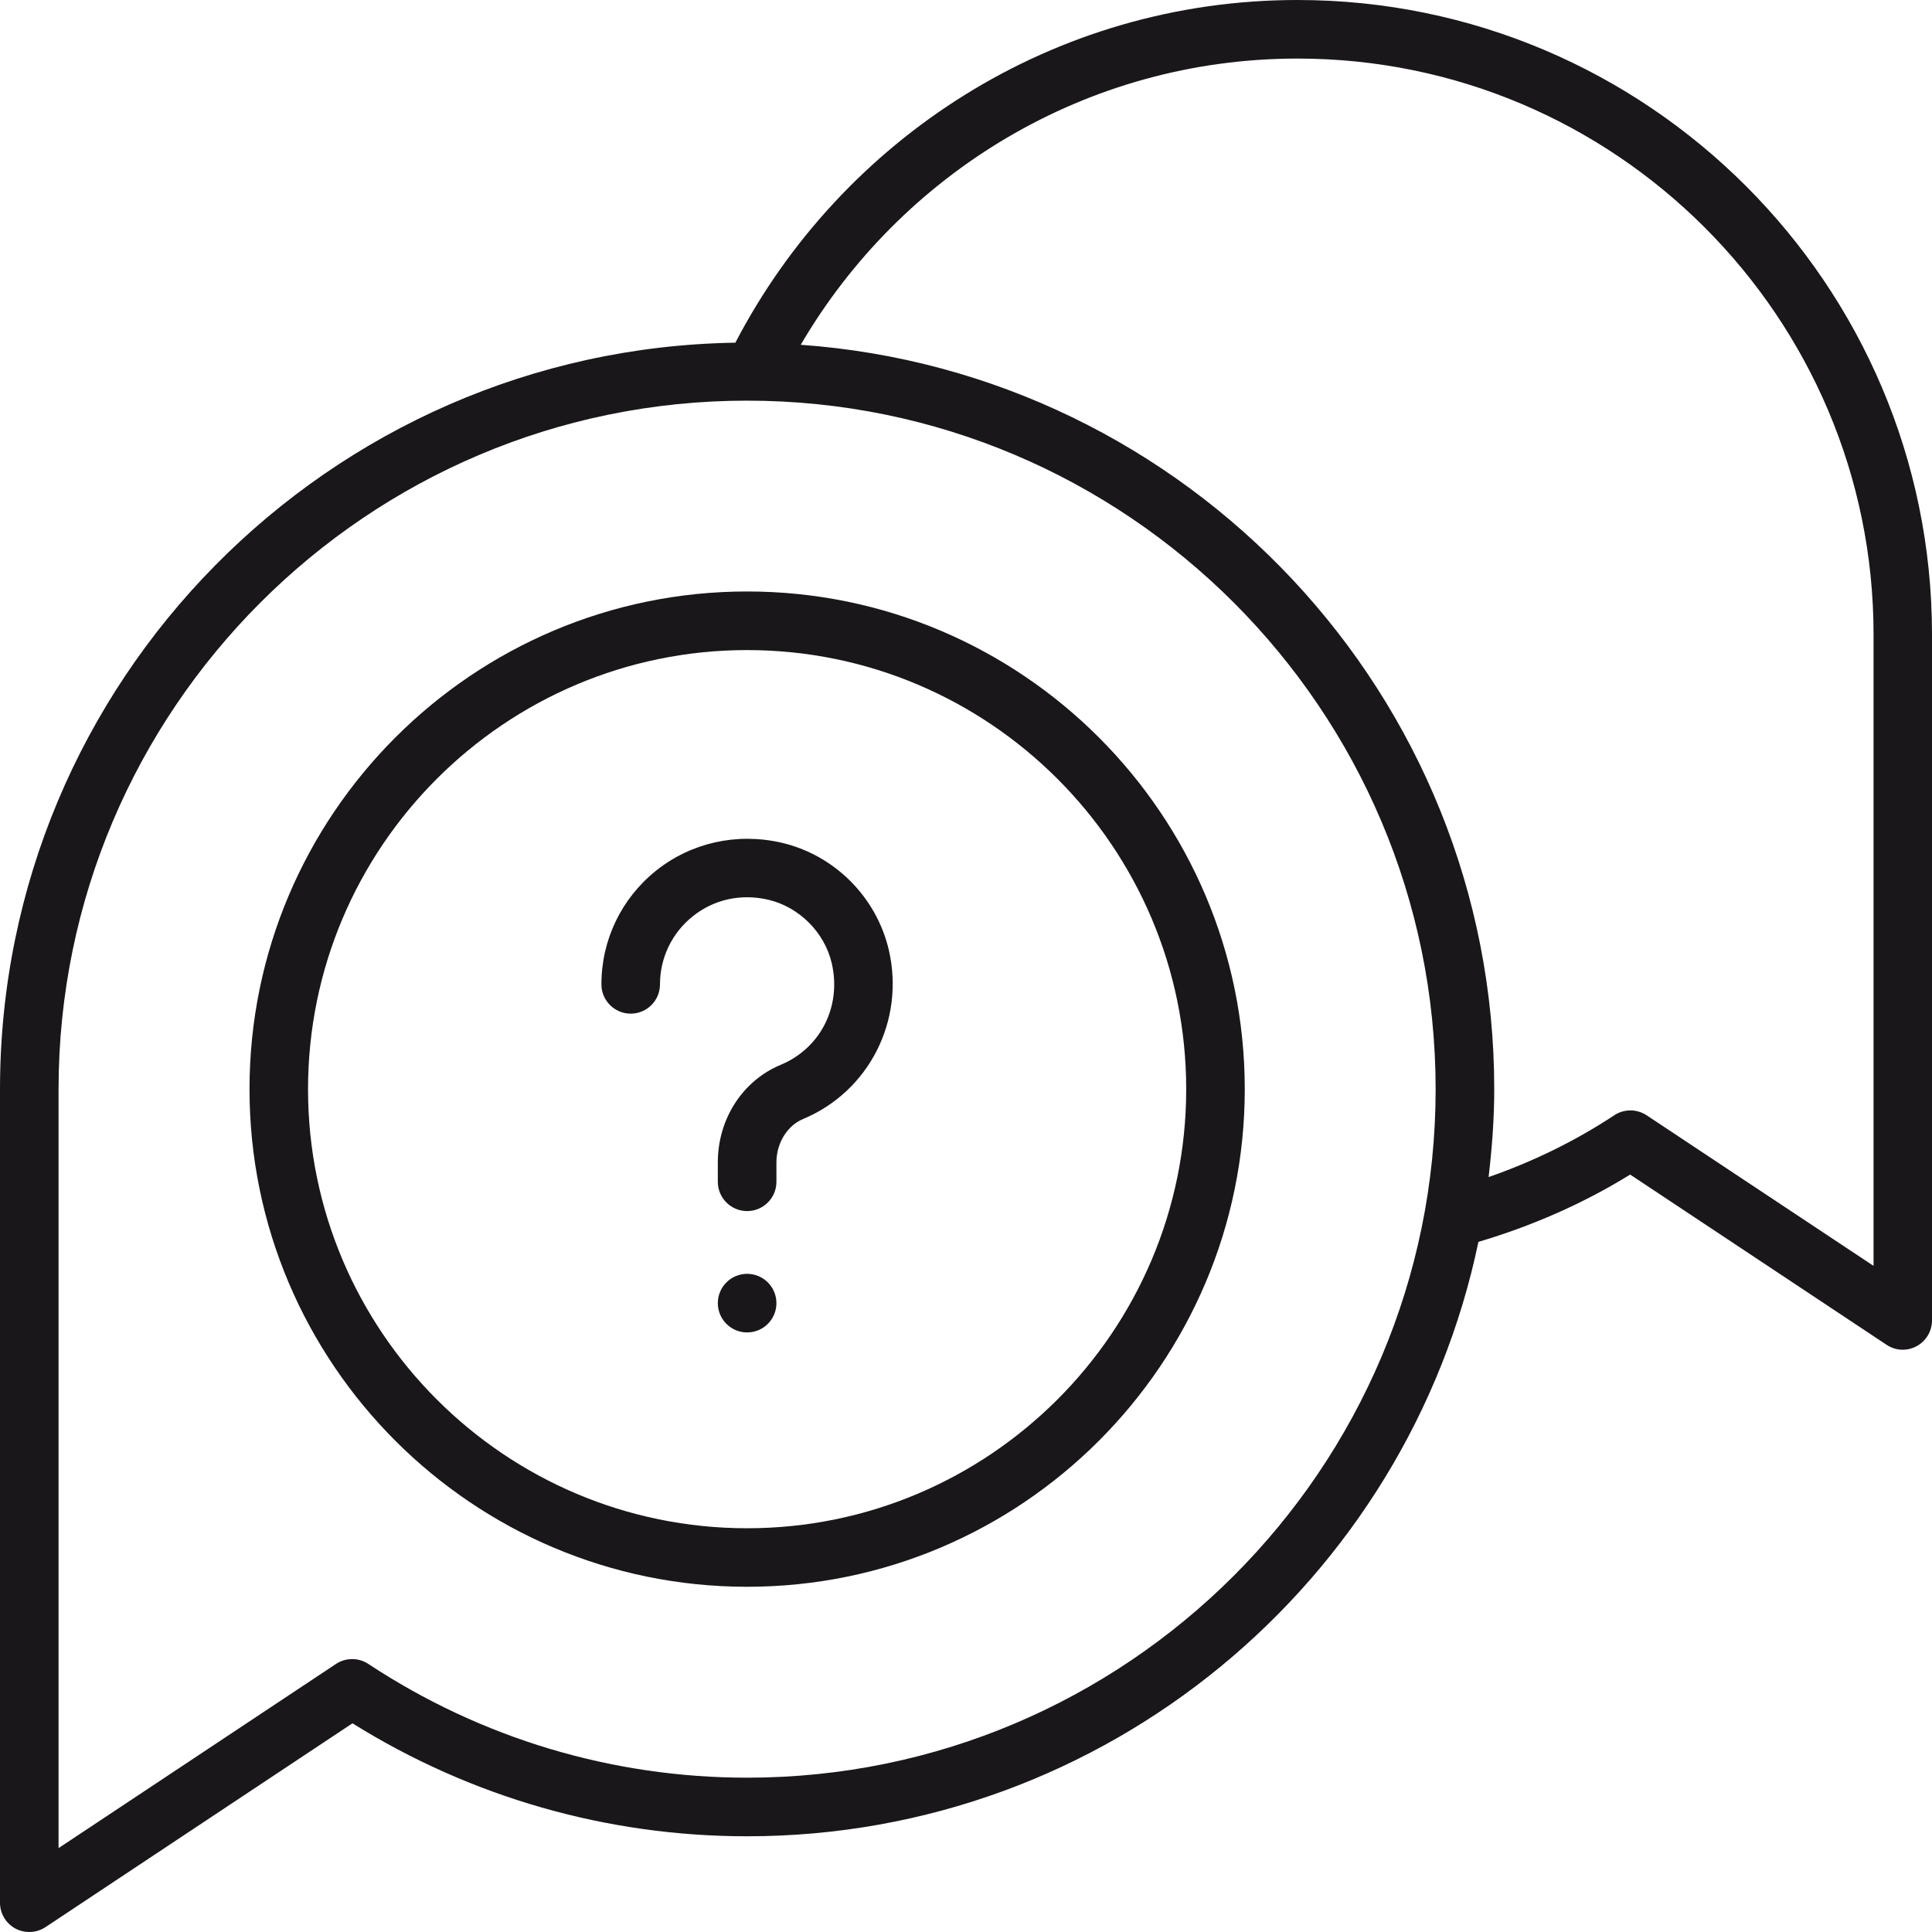
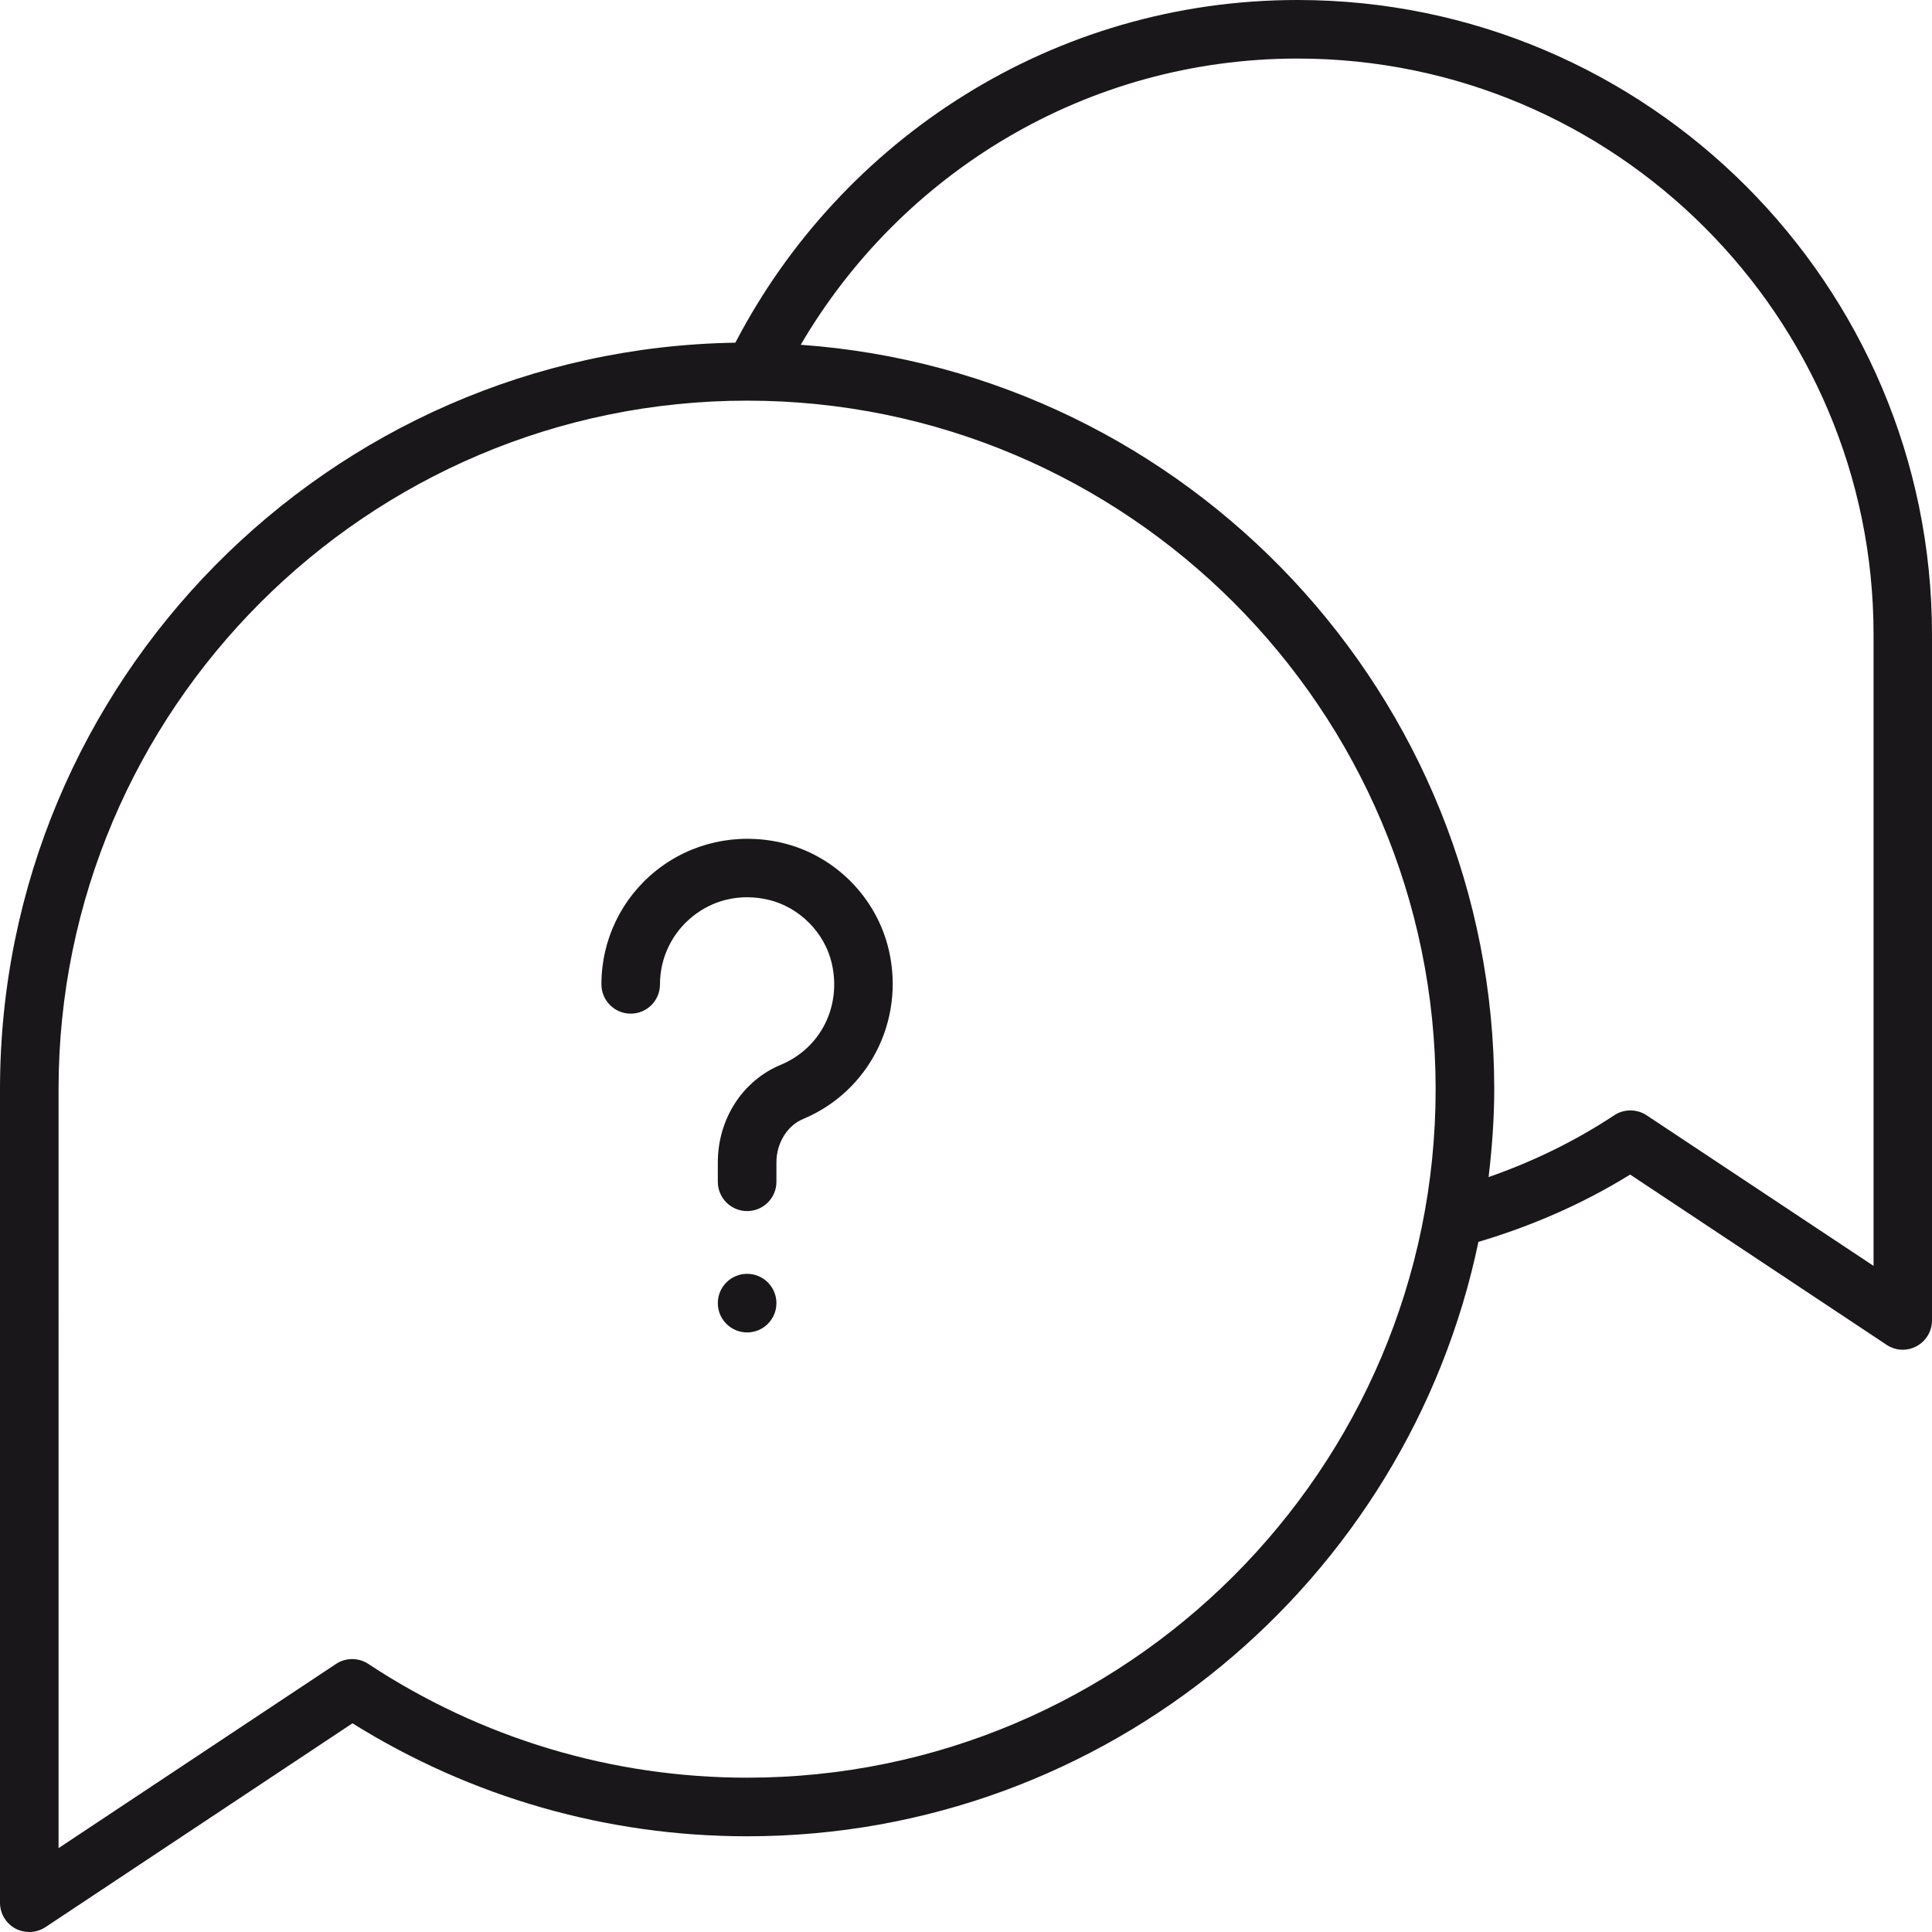
<svg xmlns="http://www.w3.org/2000/svg" x="0px" y="0px" width="48px" height="48px" viewBox="0 0 48 48" enable-background="new 0 0 48 48" xml:space="preserve">
  <g>
    <path fill="#1A171B" d="M32.236,0C26.161,0,20.899,3.465,18.27,8.514C8.171,8.672,0,16.924,0,27.061v20.213   c0,0.268,0.148,0.514,0.384,0.641C0.492,47.973,0.609,48,0.728,48c0.14,0,0.281-0.041,0.402-0.121l7.627-5.064   c2.946,1.838,6.326,2.807,9.805,2.807c8.936,0,16.413-6.348,18.169-14.768c1.317-0.391,2.586-0.941,3.77-1.672l6.37,4.229   c0.122,0.082,0.263,0.123,0.403,0.123c0.118,0,0.235-0.029,0.344-0.088C47.853,33.318,48,33.072,48,32.805V15.764   C48,7.07,40.929,0,32.236,0z M18.562,44.166c-3.354,0-6.608-0.977-9.411-2.826c-0.243-0.162-0.56-0.16-0.803,0l-6.893,4.576V27.061   c0-9.434,7.674-17.107,17.106-17.107s17.107,7.674,17.107,17.107C35.669,36.492,27.994,44.166,18.562,44.166z M46.546,31.449   l-5.636-3.74c-0.122-0.08-0.262-0.121-0.402-0.121c-0.14,0-0.279,0.039-0.4,0.119c-0.981,0.648-2.031,1.156-3.124,1.537   c0.084-0.717,0.14-1.443,0.14-2.184c0-9.787-7.617-17.809-17.23-18.494c2.483-4.246,7.079-7.111,12.344-7.111   c7.89,0,14.31,6.418,14.31,14.309V31.449z" />
-     <path fill="#1A171B" d="M18.562,14.695c-6.817,0-12.363,5.547-12.363,12.365c0,6.816,5.546,12.363,12.363,12.363   s12.364-5.547,12.364-12.363C30.926,20.242,25.379,14.695,18.562,14.695z M18.562,37.969c-6.015,0-10.909-4.895-10.909-10.908   c0-6.016,4.895-10.91,10.909-10.91c6.016,0,10.909,4.895,10.909,10.91C29.471,33.074,24.577,37.969,18.562,37.969z" />
    <path fill="#1A171B" d="M19.404,20.934c-1.1-0.25-2.231,0.002-3.099,0.693c-0.866,0.691-1.363,1.723-1.363,2.83   c0,0.4,0.326,0.727,0.728,0.727s0.727-0.326,0.727-0.727c0-0.662,0.298-1.279,0.816-1.693c0.527-0.42,1.191-0.566,1.868-0.412   c0.771,0.178,1.409,0.814,1.585,1.586c0.244,1.068-0.278,2.104-1.271,2.518c-0.948,0.395-1.561,1.346-1.561,2.424v0.482   c0,0.4,0.326,0.727,0.728,0.727s0.728-0.326,0.728-0.727v-0.482c0-0.48,0.267-0.914,0.665-1.08c1.632-0.682,2.529-2.441,2.13-4.186   C21.781,22.289,20.729,21.236,19.404,20.934z" />
    <circle fill="#1A171B" cx="18.562" cy="32.376" r="0.728" />
  </g>
</svg>